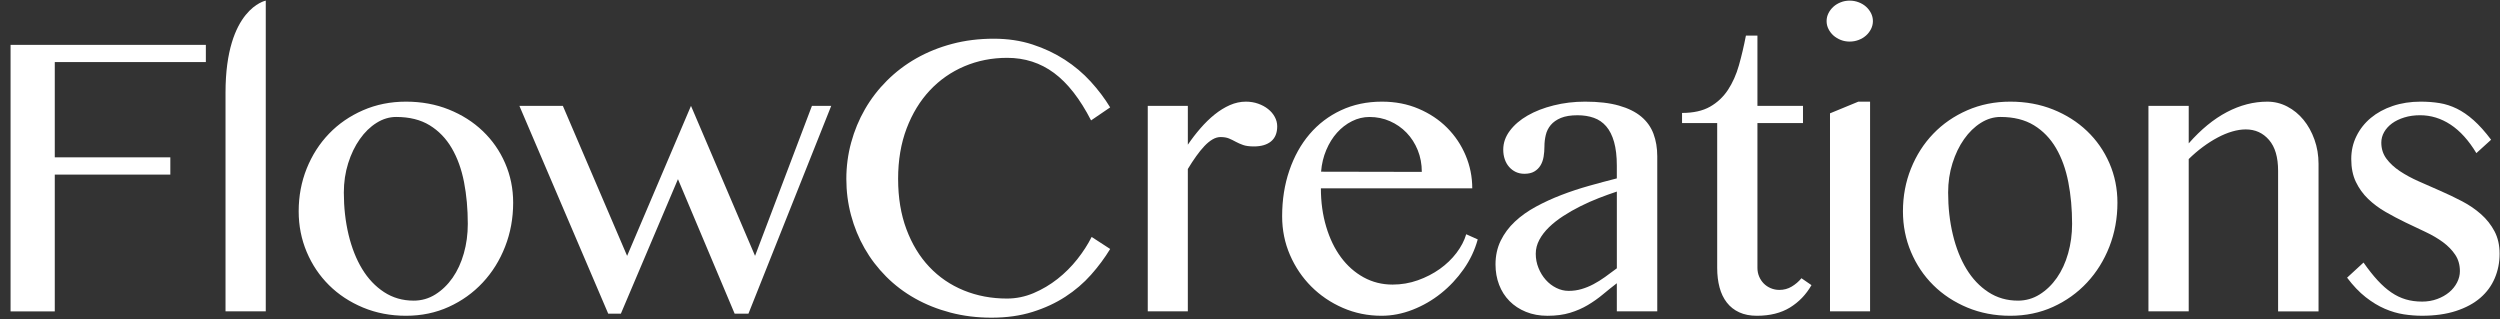
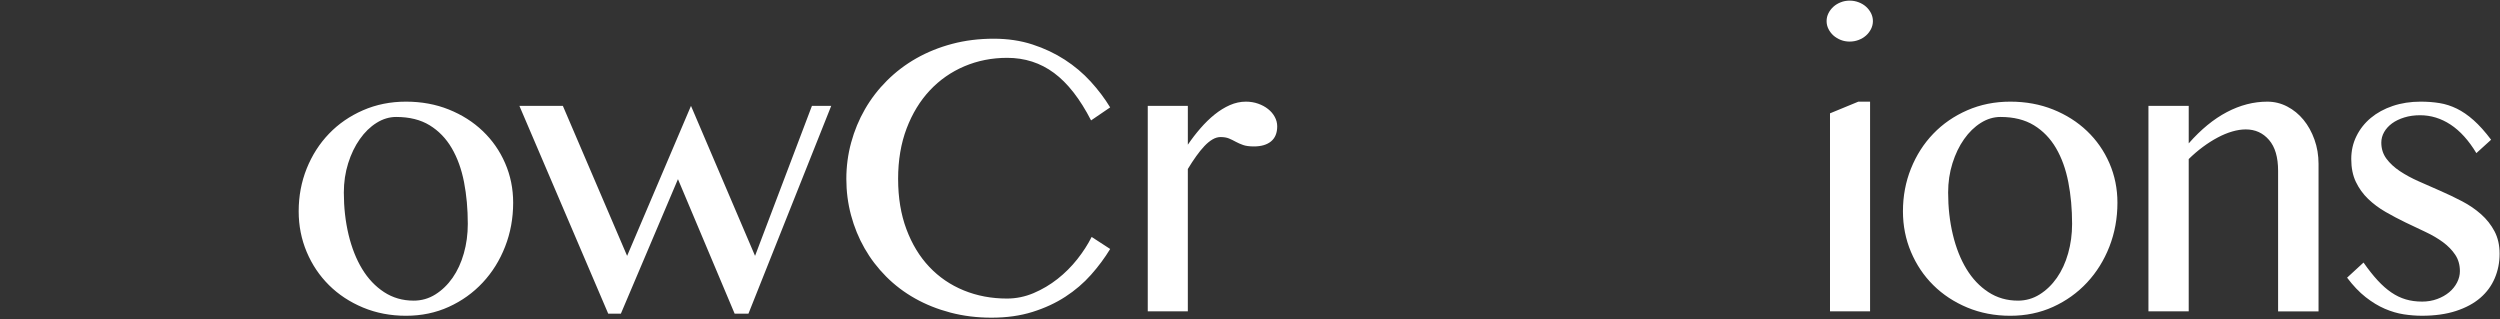
<svg xmlns="http://www.w3.org/2000/svg" xmlns:ns1="http://www.bohemiancoding.com/sketch/ns" width="235" height="30" viewBox="0 0 235 30">
  <rect x="0" y="0" width="235" height="30" fill="#333333" stroke="none" />
  <title>Imported Layers</title>
  <desc>Created with Sketch.</desc>
  <g ns1:type="MSShapeGroup" fill="#fff">
-     <path d="M19.35 4.214v1.619h-14.201v8.958h10.862v1.619h-10.862v12.859h-4.156v-25.054h18.357M24.982.059v29.209h-3.783v-20.558c0-7.932 3.783-8.651 3.783-8.651" />
    <path d="M38.164 29.682c-1.456 0-2.803-.259-4.04-.773-1.238-.517-2.304-1.218-3.197-2.105-.894-.886-1.593-1.927-2.097-3.12-.502-1.193-.754-2.467-.754-3.822 0-1.426.252-2.767.754-4.02.504-1.253 1.203-2.344 2.097-3.273.893-.93 1.96-1.664 3.197-2.204 1.238-.54 2.585-.81 4.04-.81 1.457 0 2.799.247 4.023.738 1.227.492 2.29 1.166 3.189 2.024.901.858 1.603 1.864 2.105 3.022.504 1.156.756 2.395.756 3.713 0 1.463-.252 2.839-.756 4.129-.502 1.289-1.204 2.415-2.105 3.38-.9.965-1.962 1.726-3.189 2.284-1.224.558-2.566.837-4.023.837zm.711-1.421c.746 0 1.43-.195 2.051-.585.622-.39 1.161-.911 1.618-1.564.455-.653.808-1.418 1.056-2.294.249-.875.373-1.799.373-2.77 0-1.403-.119-2.714-.354-3.93-.237-1.218-.622-2.281-1.156-3.194-.532-.911-1.226-1.627-2.078-2.149-.853-.521-1.9-.781-3.145-.781-.64 0-1.255.185-1.846.556-.593.372-1.117.882-1.572 1.53-.457.646-.822 1.402-1.094 2.265-.272.865-.408 1.781-.408 2.753 0 1.402.148 2.72.443 3.956.296 1.235.723 2.311 1.279 3.229.556.916 1.244 1.642 2.062 2.176.816.533 1.74.8 2.77.8zM52.909 9.952l6.04 14.1 6.004-14.1 6.022 14.1 5.347-14.1h1.813l-7.781 19.533h-1.297l-5.329-12.645-5.366 12.645h-1.189l-8.349-19.533h4.085M84.423 16.822c0 1.763.261 3.34.783 4.73.52 1.391 1.236 2.569 2.15 3.535.912.965 1.992 1.702 3.24 2.212 1.25.51 2.603.765 4.061.765.863 0 1.698-.172 2.504-.513.805-.342 1.554-.785 2.248-1.331.692-.545 1.312-1.165 1.856-1.853.544-.689.994-1.388 1.35-2.095l1.741 1.132c-.509.84-1.11 1.65-1.803 2.429-.692.779-1.495 1.466-2.407 2.059-.912.595-1.942 1.07-3.091 1.43-1.149.36-2.434.54-3.855.54-1.363 0-2.647-.16-3.855-.477-1.208-.318-2.319-.761-3.331-1.331-1.013-.57-1.919-1.256-2.718-2.059-.8-.805-1.475-1.688-2.026-2.654-.551-.965-.974-1.999-1.27-3.102-.296-1.103-.444-2.242-.444-3.417 0-1.175.151-2.317.454-3.425.302-1.11.733-2.153 1.297-3.131.562-.976 1.251-1.874 2.069-2.688.818-.815 1.737-1.515 2.762-2.096 1.025-.581 2.147-1.034 3.366-1.358 1.22-.323 2.523-.485 3.908-.485 1.314 0 2.525.18 3.634.54 1.106.359 2.119.836 3.037 1.429.917.595 1.732 1.28 2.442 2.06.711.779 1.321 1.589 1.83 2.427l-1.794 1.223c-1.042-2.026-2.202-3.513-3.482-4.46-1.279-.948-2.748-1.421-4.405-1.421-1.434 0-2.772.265-4.015.791-1.243.528-2.327 1.283-3.251 2.266-.924.985-1.651 2.176-2.185 3.58-.533 1.403-.8 2.985-.8 4.748M107.89 9.952h3.767v3.65c.366-.54.762-1.055 1.189-1.546.427-.491.87-.923 1.332-1.295.463-.371.939-.665 1.43-.881.492-.215.993-.325 1.5-.325.415 0 .8.064 1.156.19.356.125.667.293.932.503.267.21.477.455.63.738.155.282.232.58.232.89 0 .623-.193 1.094-.578 1.413-.385.316-.92.476-1.607.476-.426 0-.768-.045-1.021-.135-.256-.09-.486-.192-.694-.305-.207-.115-.418-.217-.63-.307-.213-.089-.479-.134-.8-.134-.249 0-.5.075-.754.224-.256.15-.51.36-.765.63s-.512.588-.772.953c-.261.365-.521.765-.781 1.196v13.381h-3.767v-19.316" />
-     <path d="M129.865 29.682c-1.29 0-2.502-.247-3.632-.738-1.131-.491-2.12-1.16-2.967-2.006-.846-.845-1.517-1.834-2.007-2.967-.492-1.133-.738-2.347-.738-3.642 0-1.546.225-2.98.676-4.298.45-1.319 1.083-2.459 1.9-3.417.818-.96 1.803-1.709 2.958-2.249 1.154-.54 2.436-.81 3.847-.81 1.254 0 2.404.222 3.445.667 1.042.443 1.937 1.039 2.683 1.789.746.75 1.327 1.616 1.74 2.599.415.983.622 2.014.622 3.093h-14.229c0 1.295.166 2.497.498 3.607.331 1.109.792 2.065 1.385 2.869.593.803 1.304 1.433 2.132 1.889.828.455 1.735.683 2.718.683.828 0 1.622-.135 2.38-.405.758-.27 1.445-.623 2.062-1.061.615-.438 1.139-.941 1.572-1.511.431-.57.737-1.155.914-1.754l1.083.485c-.272.995-.712 1.927-1.323 2.797-.61.869-1.321 1.628-2.132 2.275-.811.648-1.698 1.16-2.664 1.538-.966.378-1.939.567-2.923.567zm3.785-13.526c0-.731-.128-1.411-.382-2.041-.255-.63-.605-1.174-1.048-1.636-.444-.462-.966-.825-1.564-1.088-.598-.265-1.24-.395-1.927-.395-.568 0-1.117.131-1.643.395-.527.263-.995.623-1.403 1.079-.409.455-.746.998-1.013 1.628-.267.629-.43 1.309-.489 2.041l9.469.018zM155.783 29.268h-3.801v-2.643c-.451.346-.892.701-1.324 1.06-.432.361-.9.69-1.403.99-.504.3-1.06.543-1.67.728-.61.185-1.317.28-2.123.28-.746 0-1.421-.124-2.024-.37-.605-.245-1.119-.585-1.546-1.016-.426-.432-.752-.941-.976-1.529-.225-.588-.338-1.223-.338-1.906 0-.828.163-1.574.489-2.239.326-.665.769-1.263 1.333-1.79.56-.528 1.219-.994 1.97-1.402.752-.409 1.549-.775 2.389-1.098.84-.325 1.708-.611 2.602-.863.894-.252 1.768-.485 2.621-.702v-1.204c0-.875-.088-1.616-.259-2.221-.172-.605-.416-1.094-.737-1.466-.319-.372-.708-.638-1.164-.8-.455-.162-.968-.243-1.535-.243-.64 0-1.161.085-1.564.252-.404.168-.719.39-.951.665-.23.275-.388.59-.47.944-.084.355-.125.71-.125 1.07 0 .335-.027.659-.079.971-.054.312-.151.585-.294.818-.143.235-.335.423-.578.567-.242.143-.554.215-.932.215-.296 0-.566-.057-.808-.17-.242-.115-.453-.274-.63-.477-.178-.203-.315-.443-.408-.719-.096-.275-.143-.577-.143-.9 0-.635.206-1.229.622-1.781.413-.551.97-1.028 1.669-1.429.699-.402 1.515-.72 2.451-.953.936-.235 1.919-.352 2.95-.352 1.255 0 2.315.123 3.18.37.865.245 1.564.59 2.096 1.034.533.445.917.983 1.156 1.62.236.634.354 1.336.354 2.104v14.585zm-3.801-11.26c-.545.18-1.111.385-1.697.612-.586.228-1.16.483-1.723.765-.563.281-1.099.586-1.608.916-.509.33-.956.68-1.341 1.053-.385.372-.69.768-.914 1.186-.225.42-.338.858-.338 1.313 0 .468.086.915.259 1.34.171.425.4.796.684 1.114.284.319.611.57.985.755.374.187.761.28 1.164.28.427 0 .832-.057 1.218-.172.384-.113.758-.266 1.119-.458.361-.191.722-.416 1.083-.674.361-.258.731-.53 1.111-.818v-7.214zM170.279 26.804c-.509.888-1.184 1.589-2.024 2.105-.842.514-1.877.773-3.108.773-.64 0-1.193-.108-1.661-.325-.469-.215-.857-.521-1.165-.918-.307-.394-.536-.869-.683-1.421-.148-.551-.222-1.162-.222-1.834v-13.615h-3.304v-.953c1.065 0 1.942-.195 2.629-.585.686-.39 1.249-.918 1.688-1.583.436-.665.781-1.436 1.03-2.31.248-.877.466-1.805.657-2.789h1.083v6.601h4.282v1.619h-4.282v13.615c0 .288.054.558.16.81.106.251.252.47.435.656.183.185.403.333.657.44.255.108.524.162.808.162.427 0 .815-.105 1.164-.315.35-.21.655-.47.914-.783l.941.648" />
    <path d="M173.868.059c.296 0 .578.052.844.154.267.101.497.239.692.413.195.175.352.378.471.611.117.235.178.483.178.747 0 .263-.061.513-.178.746-.12.233-.276.438-.471.612-.195.173-.426.311-.692.413-.267.102-.548.153-.844.153-.296 0-.575-.05-.834-.153-.261-.102-.489-.24-.686-.413-.194-.175-.353-.379-.47-.612-.119-.233-.178-.483-.178-.746 0-.265.059-.513.178-.747.117-.233.276-.436.47-.611.197-.175.424-.312.686-.413.259-.102.537-.154.834-.154zm-1.848 10.594l2.665-1.098h1.102v19.713h-3.767v-18.615zM188.968 29.682c-1.457 0-2.804-.259-4.042-.773-1.236-.517-2.303-1.218-3.196-2.105-.896-.886-1.593-1.927-2.097-3.12s-.756-2.467-.756-3.822c0-1.426.252-2.767.756-4.02.504-1.253 1.201-2.344 2.097-3.273.893-.93 1.96-1.664 3.196-2.204 1.238-.54 2.585-.81 4.042-.81 1.456 0 2.797.247 4.024.738 1.226.492 2.287 1.166 3.188 2.024.9.858 1.601 1.864 2.105 3.022.502 1.156.754 2.395.754 3.713 0 1.463-.252 2.839-.754 4.129-.504 1.289-1.205 2.415-2.105 3.38-.901.965-1.962 1.726-3.188 2.284-1.227.558-2.568.837-4.024.837zm.711-1.421c.745 0 1.429-.195 2.051-.585.622-.39 1.161-.911 1.618-1.564.455-.653.808-1.418 1.056-2.294.248-.875.373-1.799.373-2.77 0-1.403-.119-2.714-.356-3.93-.237-1.218-.621-2.281-1.154-3.194-.533-.911-1.226-1.627-2.078-2.149-.853-.521-1.902-.781-3.143-.781-.641 0-1.257.185-1.848.556-.593.372-1.117.882-1.573 1.53-.457.646-.82 1.402-1.092 2.265-.273.865-.408 1.781-.408 2.753 0 1.402.147 2.72.444 3.956.295 1.235.721 2.311 1.278 3.229.556.916 1.243 1.642 2.061 2.176.816.533 1.741.8 2.772.8zM201.955 9.952h3.785v3.525c1.147-1.308 2.343-2.288 3.588-2.941 1.243-.653 2.51-.98 3.801-.98.664 0 1.288.154 1.875.46.586.305 1.095.723 1.527 1.249.432.528.776 1.148 1.03 1.861.255.715.382 1.473.382 2.276v13.867h-3.802v-13.219c0-1.271-.284-2.236-.853-2.895-.568-.66-1.297-.99-2.185-.99-.403 0-.83.067-1.279.198-.45.132-.906.32-1.367.567-.462.245-.925.539-1.386.881-.462.342-.906.723-1.332 1.141v14.317h-3.785v-19.316M227.66 28.351c.521 0 1.001-.082 1.438-.244.438-.161.813-.374 1.129-.638.314-.263.559-.569.737-.916.178-.348.267-.702.267-1.062 0-.588-.145-1.1-.436-1.537-.29-.438-.675-.833-1.153-1.188-.481-.353-1.029-.674-1.644-.963-.615-.286-1.24-.584-1.873-.889-.634-.307-1.259-.635-1.875-.99-.615-.353-1.162-.761-1.643-1.223-.479-.461-.863-.994-1.154-1.6-.291-.607-.435-1.323-.435-2.15 0-.779.162-1.499.489-2.157.325-.66.774-1.229 1.35-1.709.575-.48 1.262-.855 2.061-1.125.799-.27 1.673-.405 2.62-.405.628 0 1.22.045 1.776.135.558.09 1.099.265 1.626.522.527.258 1.055.62 1.581 1.088.527.468 1.075 1.079 1.643 1.834l-1.386 1.259c-.722-1.199-1.53-2.092-2.424-2.68-.894-.588-1.851-.881-2.869-.881-.533 0-1.025.068-1.475.207-.45.138-.835.323-1.154.556-.321.235-.568.507-.746.818-.178.312-.267.642-.267.99 0 .575.16 1.079.479 1.511.319.431.739.821 1.262 1.17.52.346 1.112.668 1.775.961l2.043.9c.699.305 1.379.631 2.043.979.663.348 1.255.753 1.776 1.215.521.461.941.994 1.262 1.601.319.605.479 1.309.479 2.112 0 .815-.151 1.58-.454 2.294-.302.713-.754 1.331-1.359 1.853-.603.521-1.364.931-2.283 1.231-.917.3-1.987.45-3.205.45-.558 0-1.129-.045-1.715-.135-.586-.09-1.178-.265-1.776-.522-.598-.258-1.196-.62-1.794-1.088-.598-.468-1.181-1.079-1.75-1.834l1.545-1.421c.462.66.906 1.219 1.332 1.681.427.462.855.84 1.289 1.133.431.295.882.51 1.35.648.467.138.974.207 1.519.207" />
  </g>
</svg>